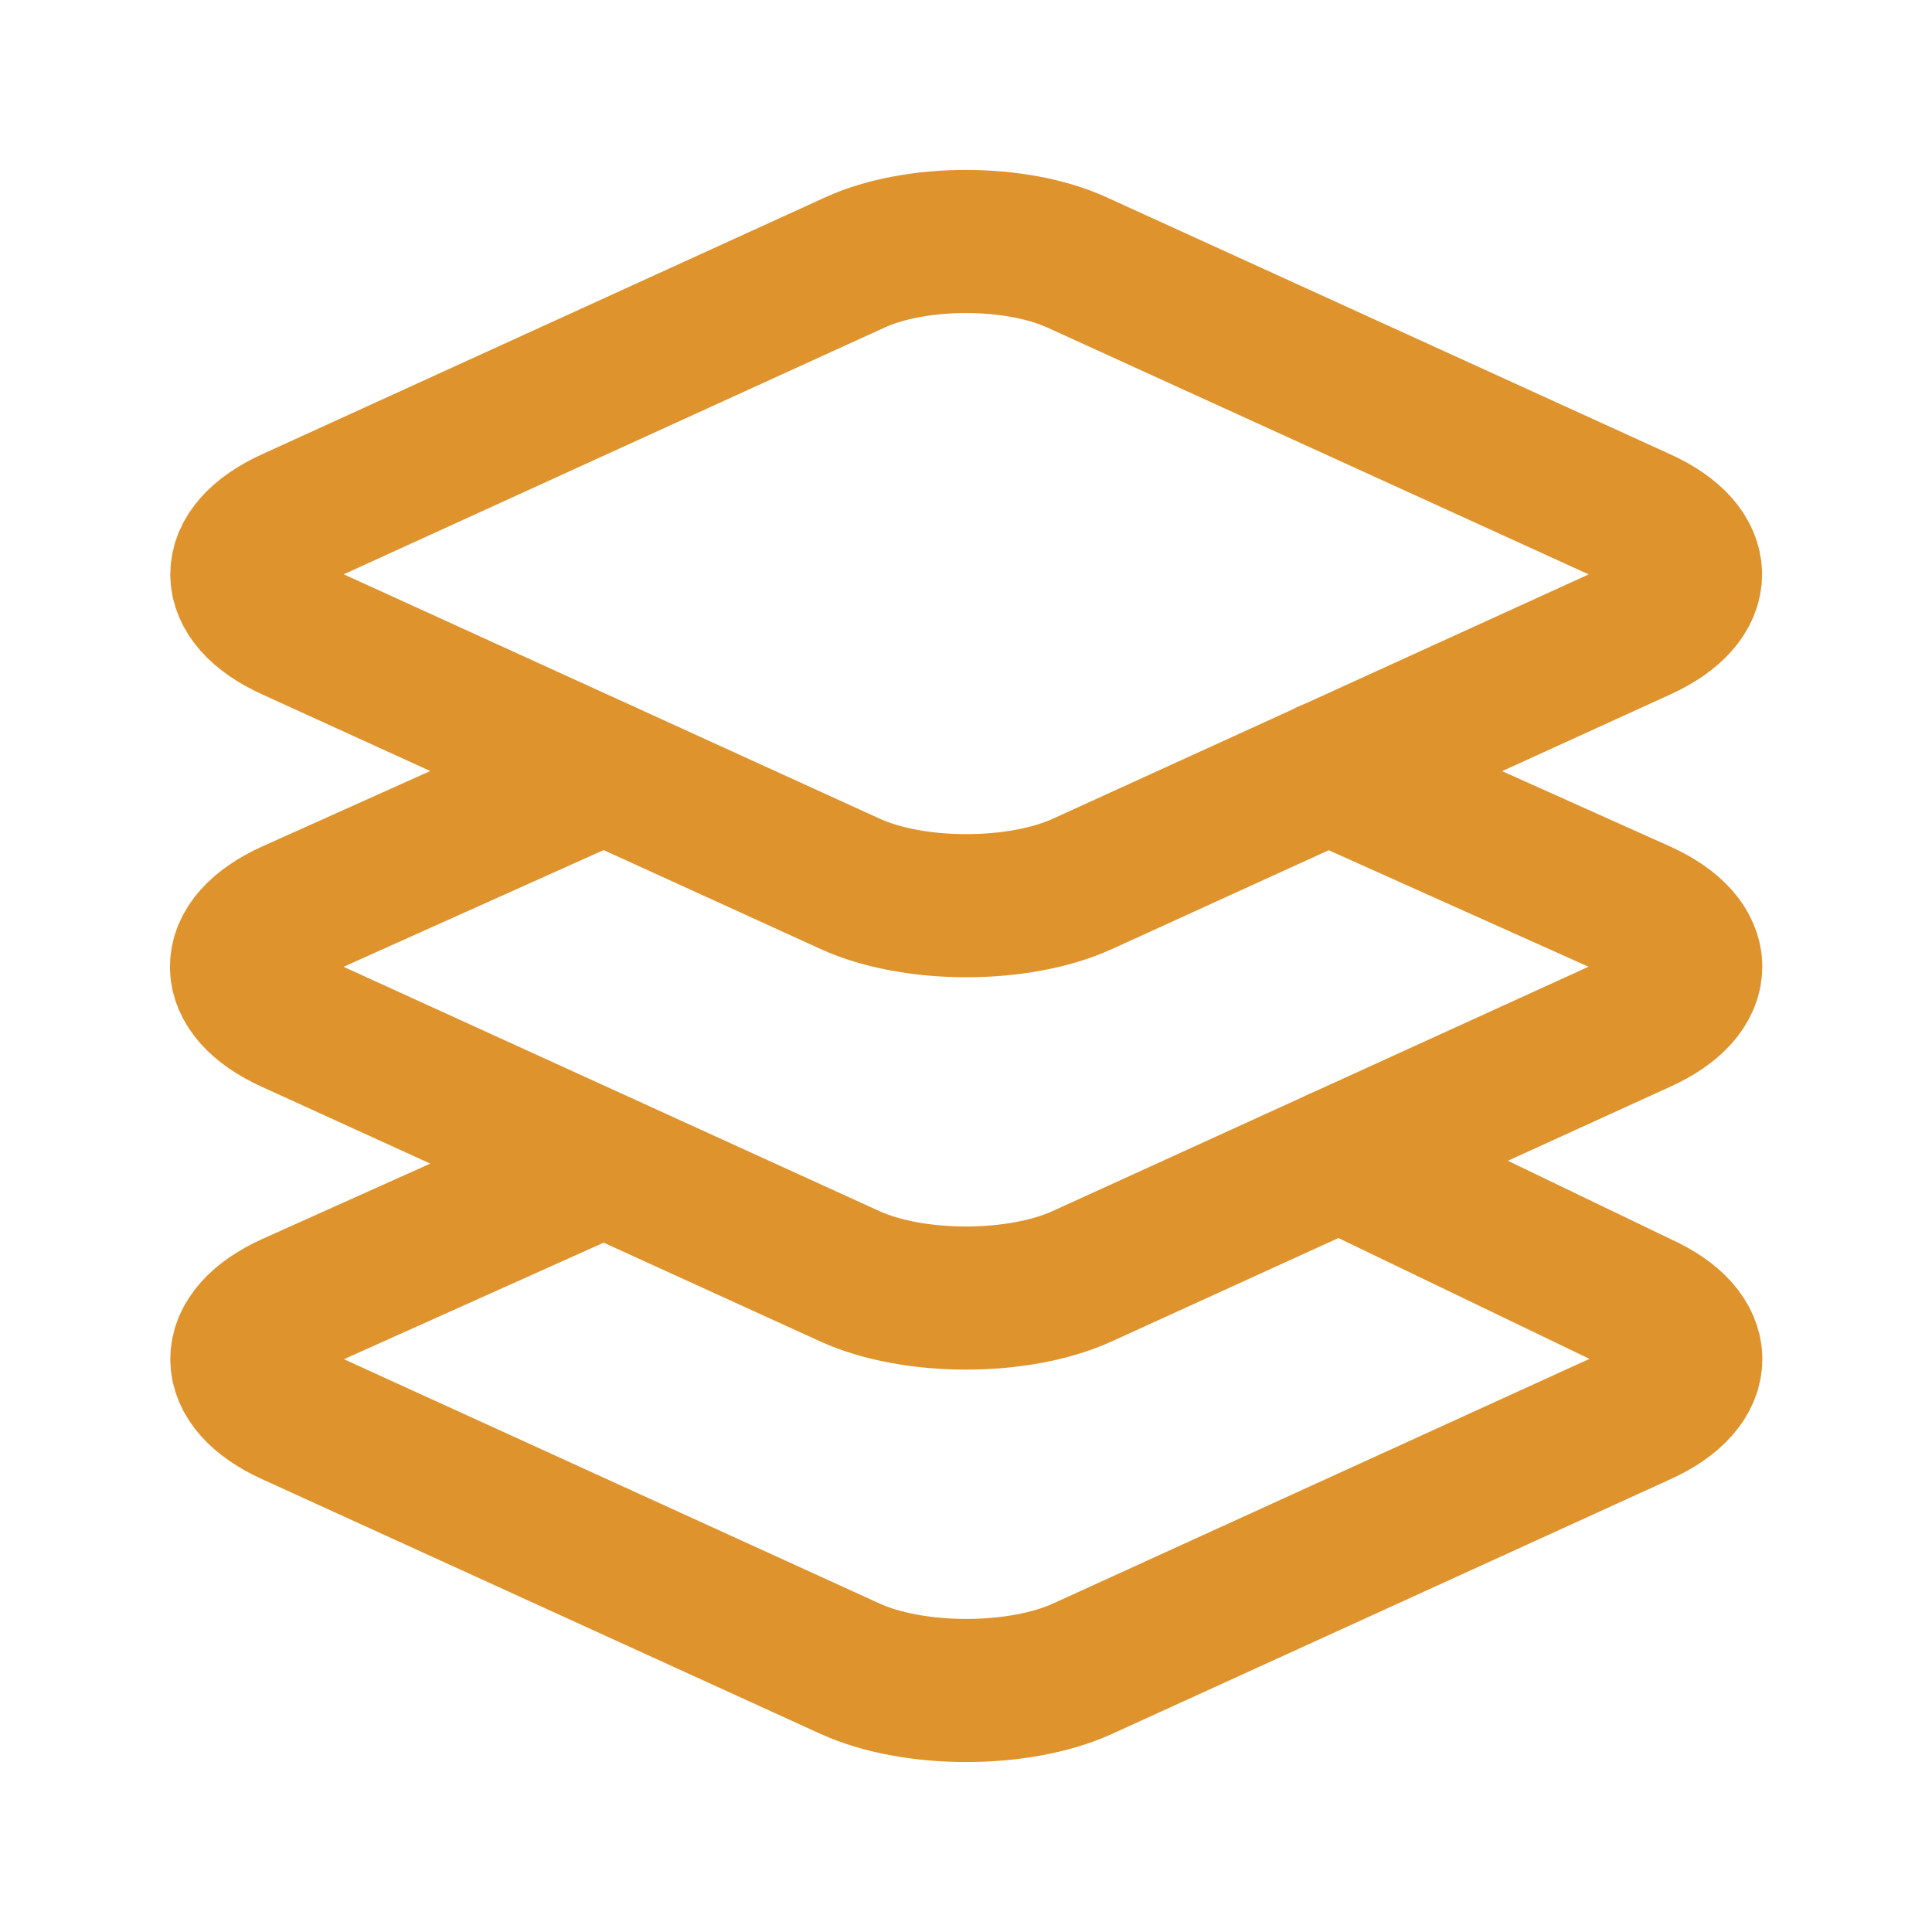
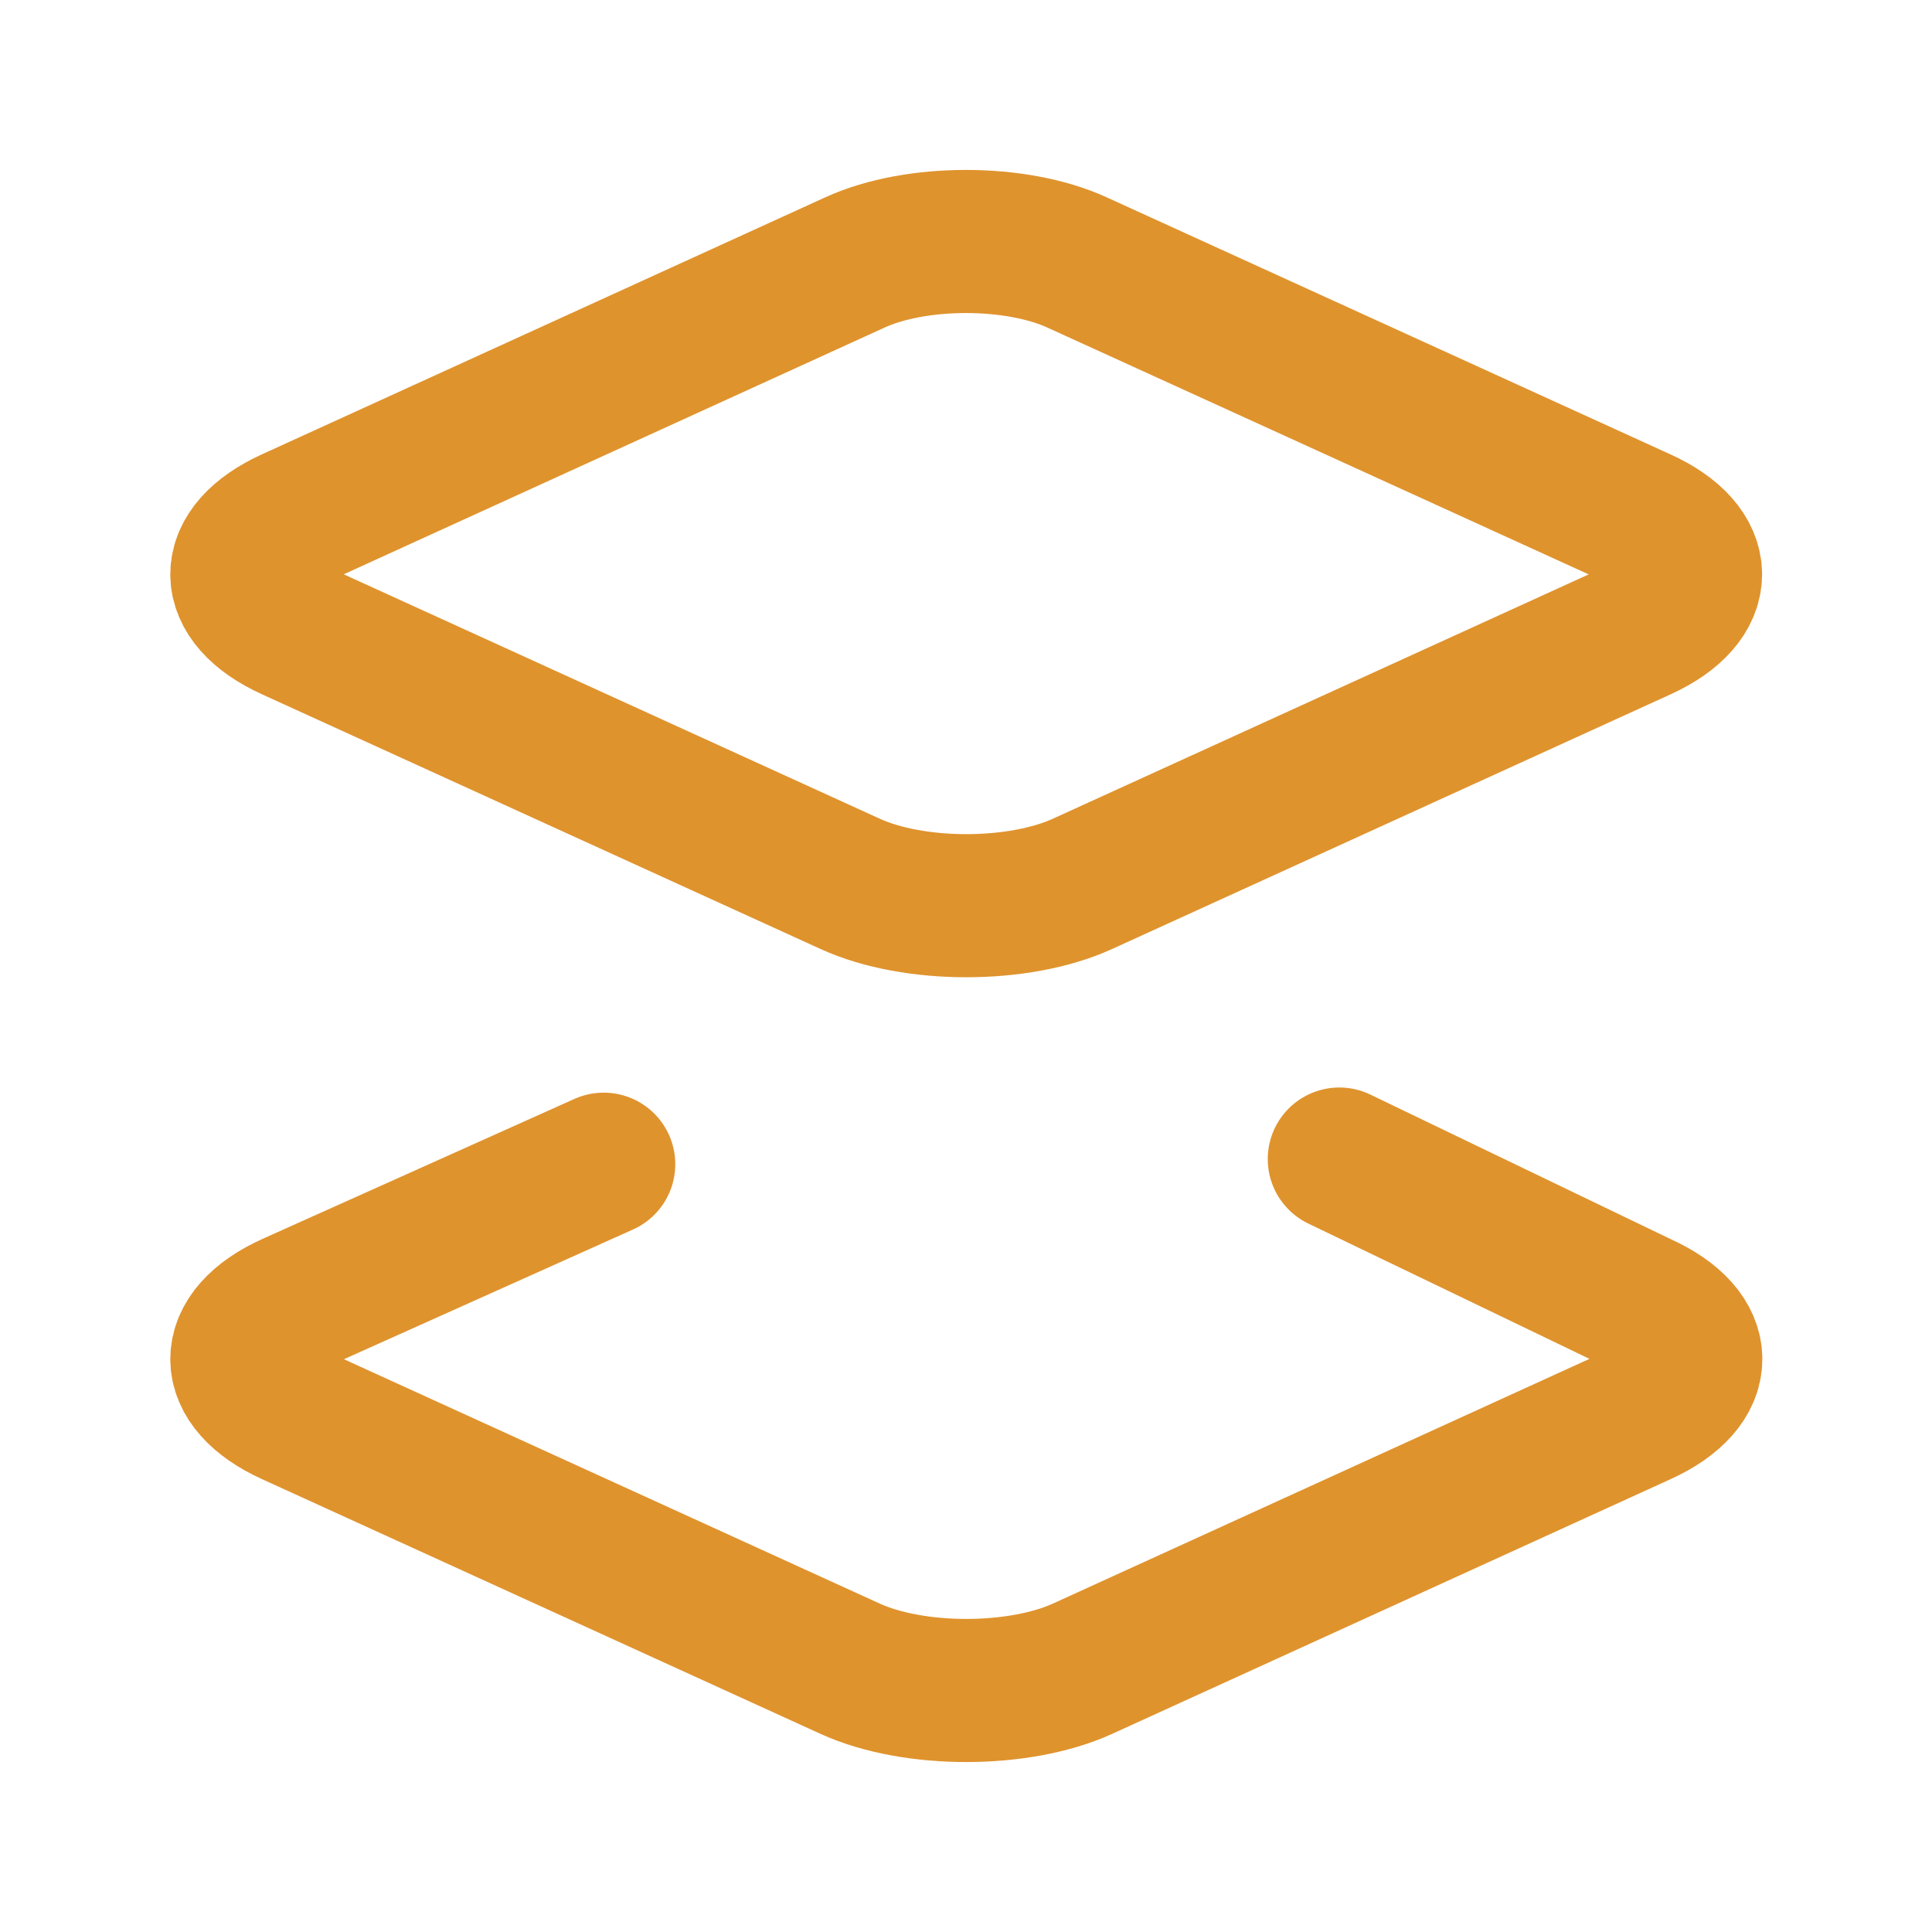
<svg xmlns="http://www.w3.org/2000/svg" width="27" height="27" viewBox="0 0 27 27" fill="none">
  <path d="M8.437 16.27L4.076 18.227C3.148 18.648 3.148 19.339 4.076 19.761L11.881 23.321C12.771 23.726 14.237 23.726 15.128 23.321L22.933 19.761C23.861 19.339 23.861 18.648 22.933 18.227L18.717 16.198M22.928 7.259L15.052 3.668C14.198 3.277 12.801 3.277 11.947 3.668L4.076 7.259C3.148 7.681 3.148 8.371 4.076 8.793L11.881 12.352C12.771 12.759 14.237 12.759 15.128 12.352L22.933 8.793C23.857 8.371 23.857 7.68 22.928 7.259Z" stroke="#DF932D" stroke-width="2" stroke-linecap="round" stroke-linejoin="round" />
-   <path d="M8.438 10.783L4.071 12.743C3.143 13.165 3.143 13.855 4.071 14.277L11.876 17.836C12.767 18.242 14.232 18.242 15.123 17.836L22.928 14.277C23.861 13.855 23.861 13.165 22.933 12.743L18.562 10.783" stroke="#DF932D" stroke-width="2" stroke-linecap="round" stroke-linejoin="round" />
</svg>